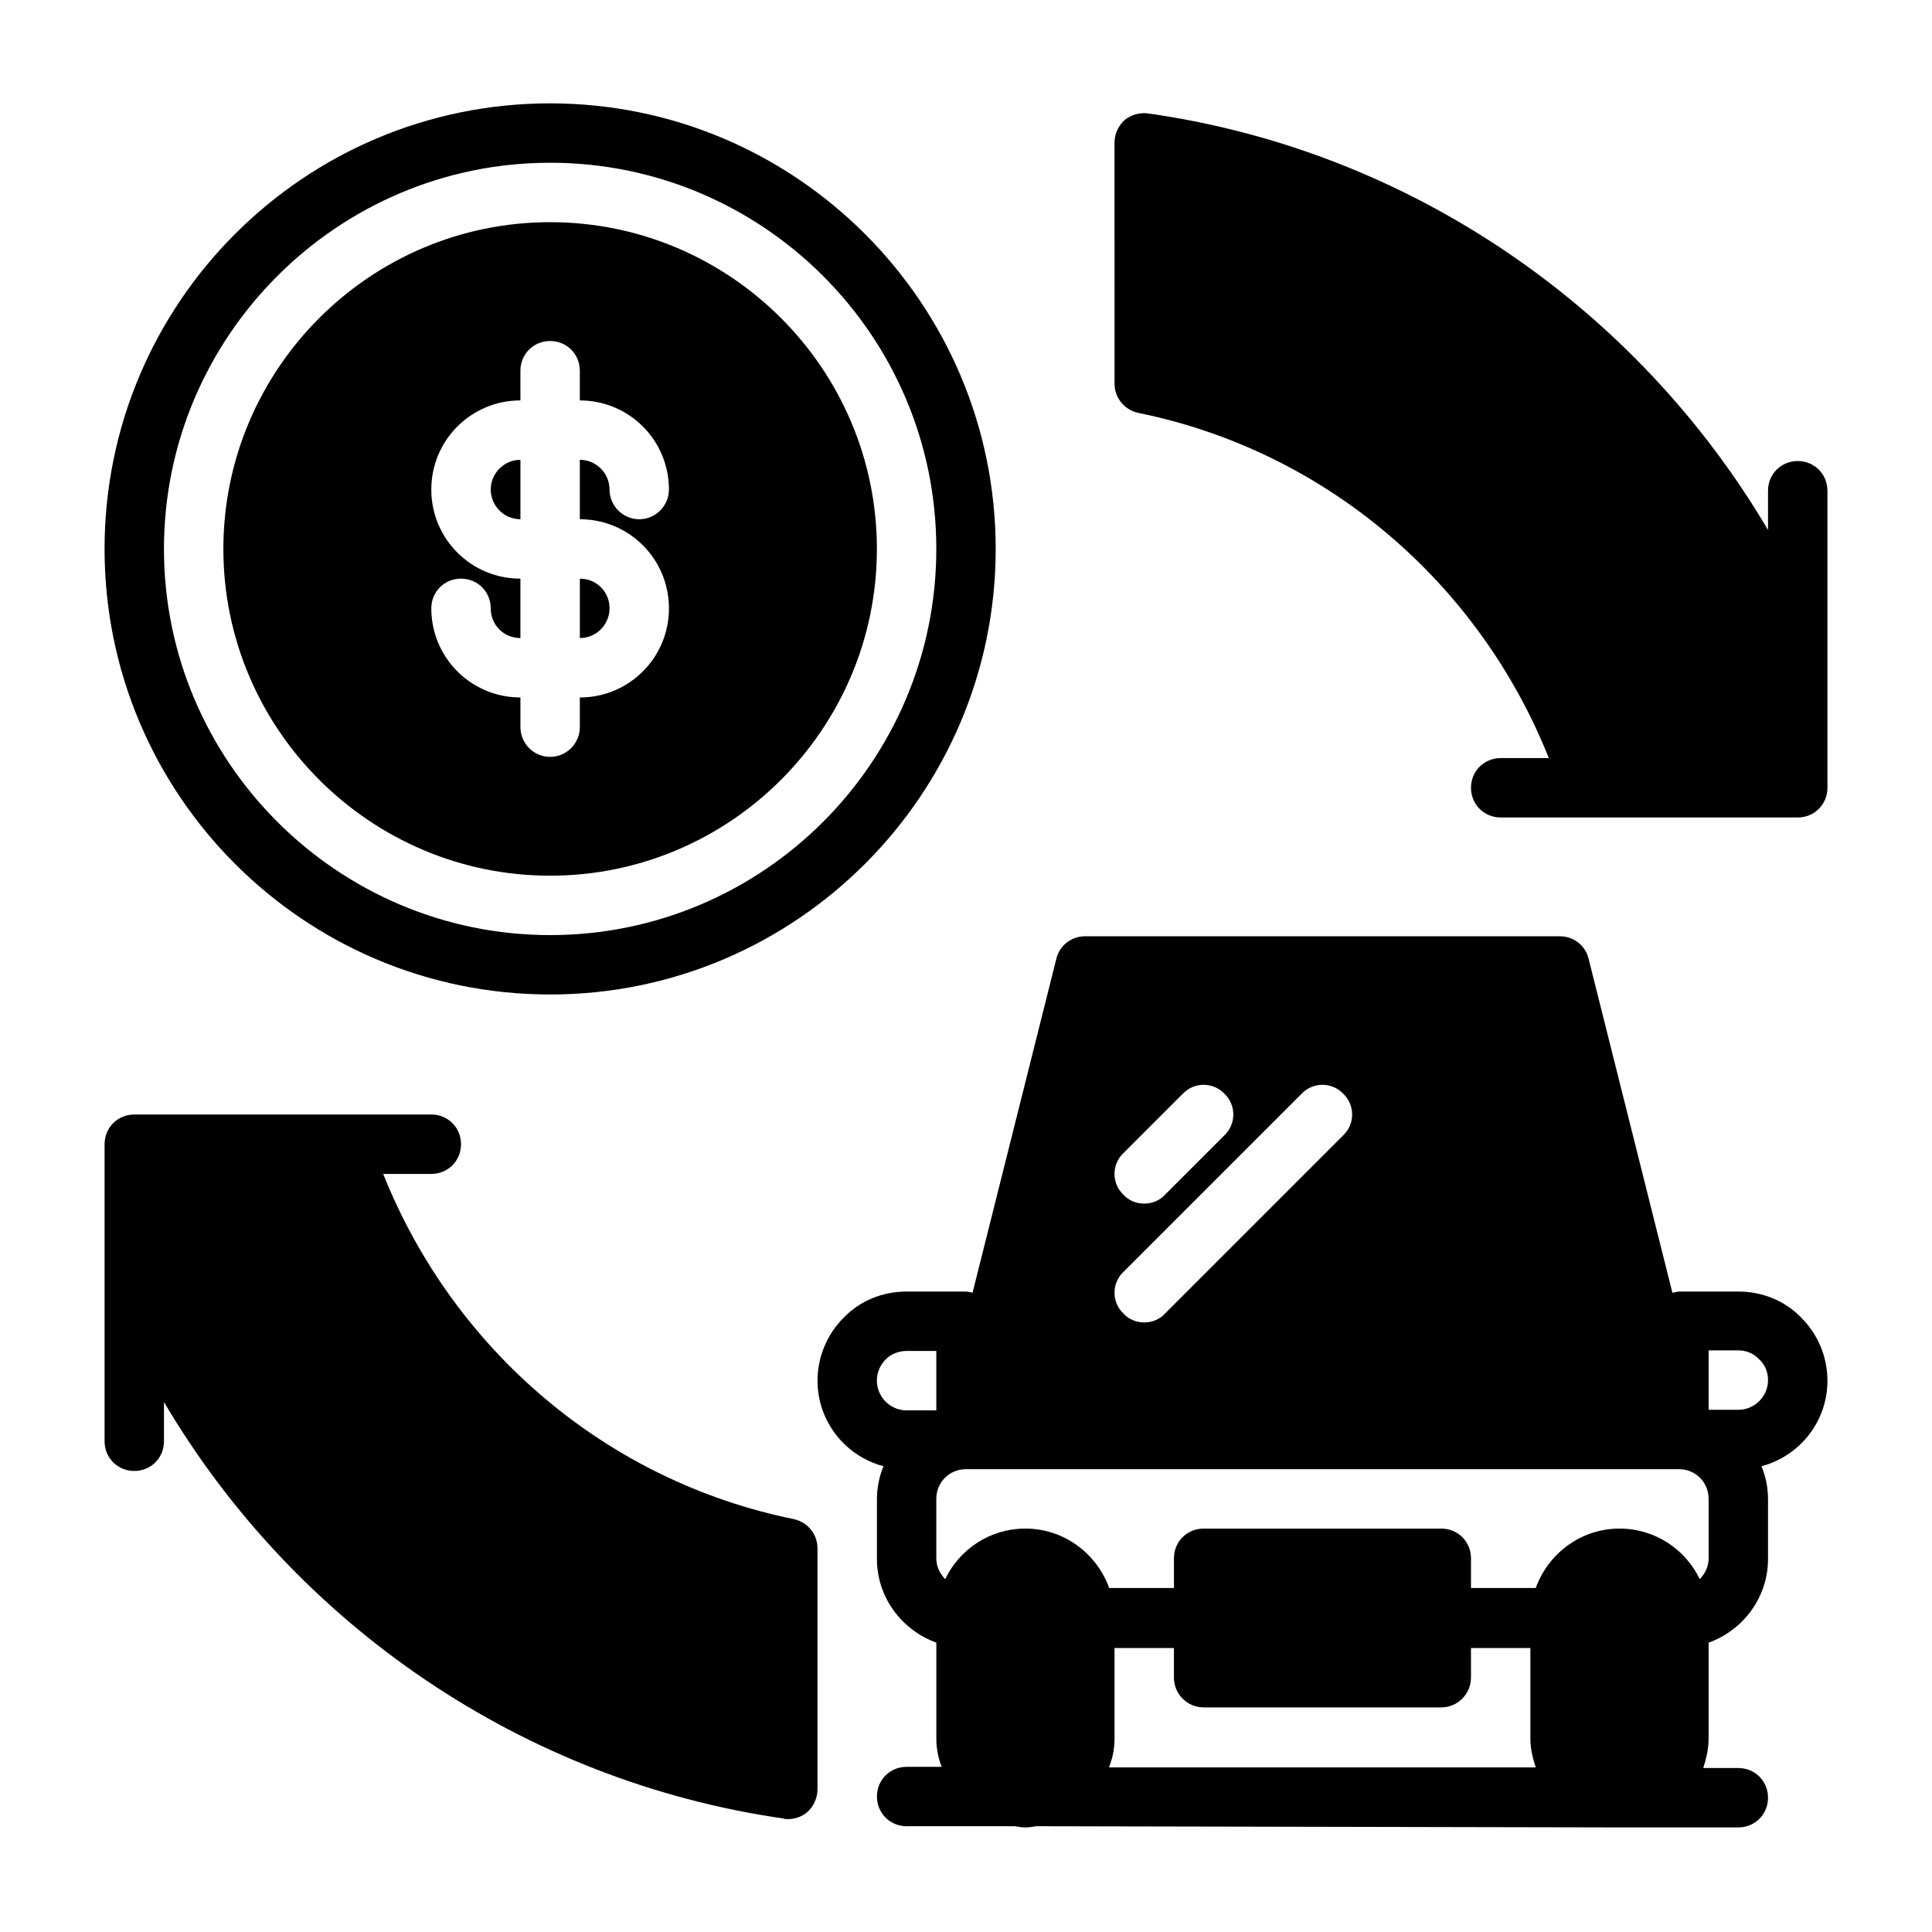
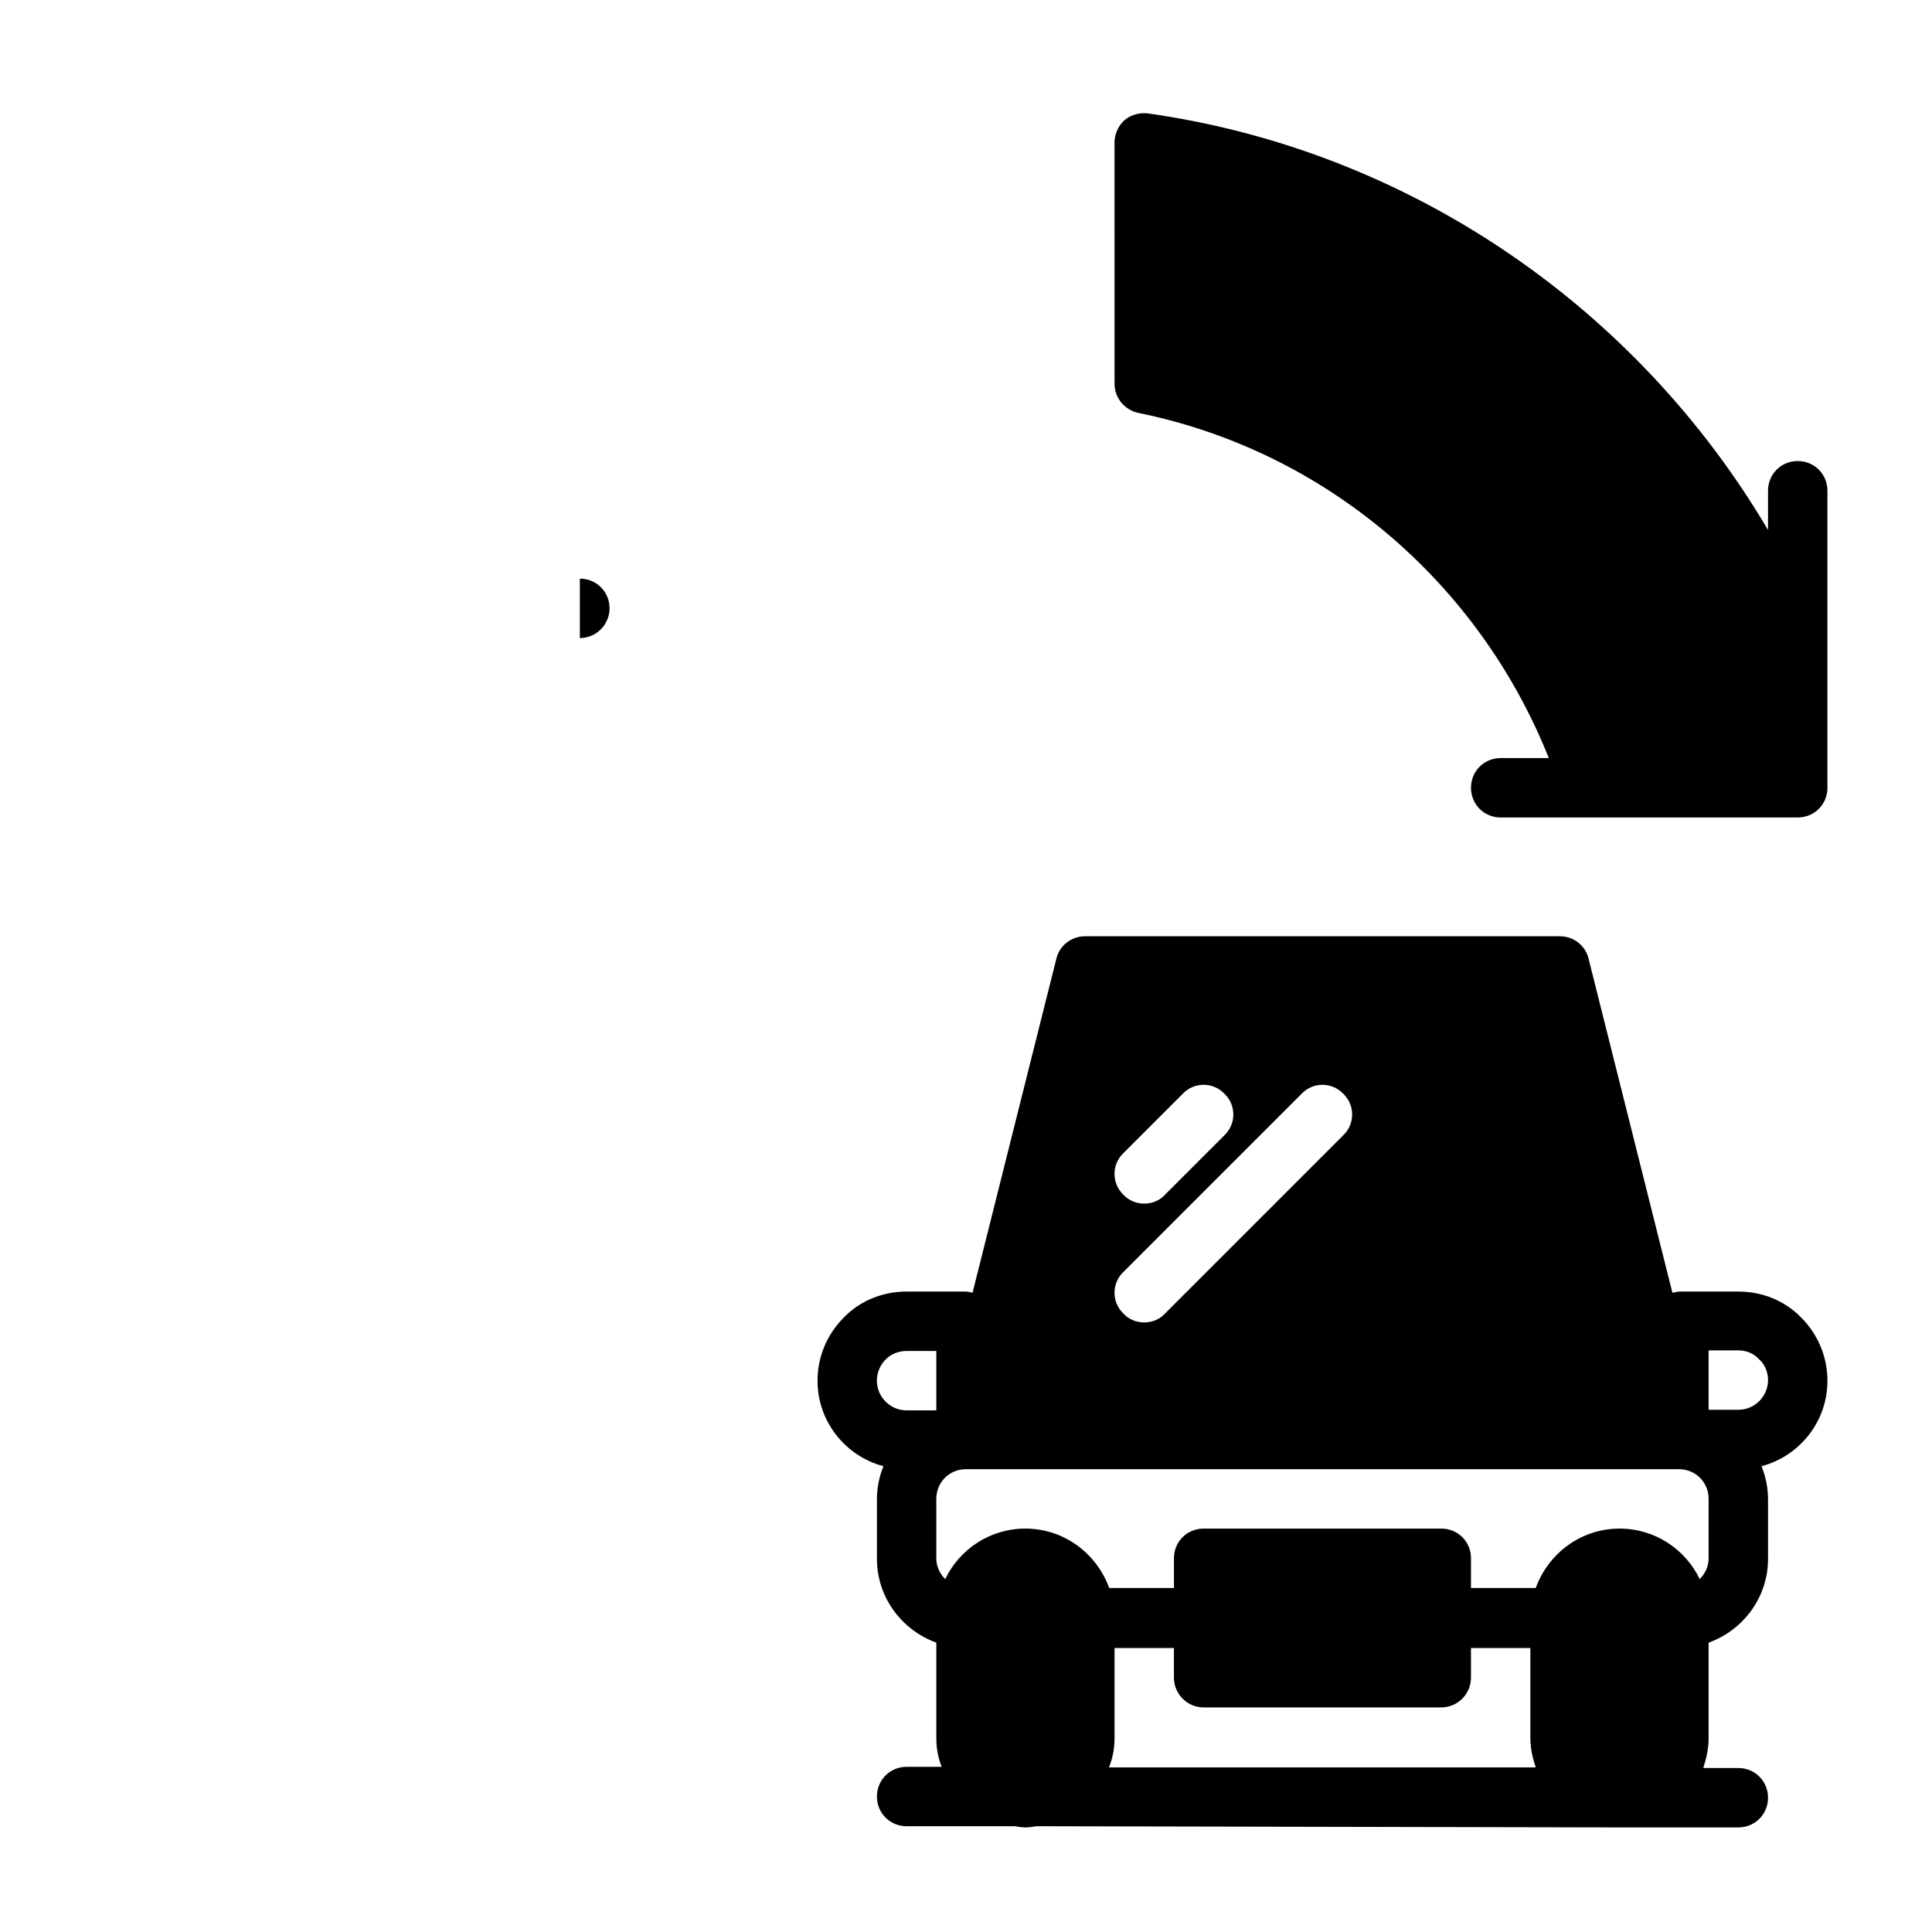
<svg xmlns="http://www.w3.org/2000/svg" fill="#000000" width="800px" height="800px" version="1.1" viewBox="144 144 512 512">
  <g>
-     <path d="m360.64 554.29v63.922c0 2.203-0.945 4.41-2.676 5.984-1.418 1.258-3.305 1.891-5.195 1.891-0.316 0-0.789 0-1.102-0.156-68.957-9.918-129.26-51.168-164.21-110.37v10.391c0 4.41-3.465 7.871-7.871 7.871-4.41 0-7.871-3.465-7.871-7.871v-78.719c0-4.41 3.465-7.871 7.871-7.871l78.719-0.004c4.41 0 7.871 3.465 7.871 7.871 0 4.41-3.465 7.871-7.871 7.871h-12.754c18.578 46.602 59.199 81.398 108.79 91.473 3.621 0.789 6.297 3.938 6.297 7.715z" />
    <path d="m628.29 509.89c0-6.297-2.519-12.281-6.926-16.688-4.41-4.566-10.391-6.926-16.688-6.926h-15.742s-1.102 0.156-1.73 0.316l-22.199-88.48c-0.789-3.465-3.938-5.984-7.559-5.984h-125.95c-3.621 0-6.769 2.519-7.559 5.984l-22.199 88.48s-1.102-0.316-1.73-0.316h-15.742c-6.297 0-12.281 2.363-16.688 6.926-4.41 4.41-6.926 10.391-6.926 16.688 0 10.863 7.398 19.996 17.477 22.672-1.102 2.676-1.73 5.668-1.73 8.816v15.742c0 10.234 6.613 18.895 15.742 22.199v25.348c0 2.676 0.473 5.195 1.418 7.559h-9.289c-4.41 0-7.871 3.465-7.871 7.871 0 4.41 3.465 7.871 7.871 7.871h28.652c0.945 0.156 1.891 0.316 2.832 0.316 0.945 0 1.891-0.156 2.832-0.316l154.13 0.316h31.961c4.41 0 7.871-3.465 7.871-7.871 0-4.41-3.465-7.871-7.871-7.871h-9.289c0.789-2.519 1.418-5.039 1.418-7.871v-25.348c9.133-3.305 15.742-11.965 15.742-22.199v-15.742c0-3.148-0.629-6.141-1.73-8.816 10.078-2.676 17.477-11.809 17.477-22.672zm-186.57-60.301 15.742-15.742c2.992-3.148 8.031-3.148 11.02 0 3.148 2.992 3.148 8.031 0 11.02l-15.742 15.742c-1.418 1.574-3.465 2.363-5.512 2.363s-4.094-0.789-5.512-2.363c-3.148-2.992-3.148-8.031 0-11.02zm0 31.488 47.23-47.23c2.992-3.148 8.031-3.148 11.02 0 3.148 2.992 3.148 8.031 0 11.02l-47.23 47.23c-1.418 1.574-3.465 2.363-5.512 2.363s-4.094-0.789-5.512-2.363c-3.148-2.992-3.148-8.031 0-11.02zm-57.465 36.684c-4.41 0-7.871-3.621-7.871-7.871 0-2.047 0.789-4.094 2.363-5.668 1.418-1.418 3.465-2.203 5.512-2.203h7.871v15.742zm53.688 94.465c0.945-2.363 1.418-4.879 1.418-7.559v-23.93h15.742v7.871c0 4.25 3.465 7.871 7.871 7.871h62.977c4.41 0 7.871-3.621 7.871-7.871v-7.871h15.742v23.93c0 2.676 0.629 5.352 1.418 7.715h-113.04zm158.86-55.262c0 2.203-0.945 4.094-2.363 5.512-3.777-7.871-11.809-13.383-21.254-13.383-10.234 0-18.895 6.613-22.199 15.742h-17.16v-7.871c0-4.41-3.465-7.871-7.871-7.871h-62.977c-4.41 0-7.871 3.465-7.871 7.871v7.871h-17.16c-3.305-9.133-11.965-15.742-22.199-15.742-9.445 0-17.477 5.512-21.254 13.383-1.418-1.418-2.363-3.305-2.363-5.512v-15.742c0-4.41 3.465-7.871 7.871-7.871h188.93c4.41 0 7.871 3.465 7.871 7.871zm7.871-39.359h-7.871v-15.742h7.871c2.047 0 4.094 0.789 5.512 2.363 1.574 1.418 2.363 3.465 2.363 5.512 0 4.25-3.465 7.871-7.871 7.871z" />
-     <path d="m289.79 171.39c-65.18 0-118.08 52.902-118.08 118.08 0 65.18 52.898 118.08 118.08 118.08 65.18 0 118.08-53.059 118.08-118.08-0.004-65.023-52.906-118.08-118.09-118.08zm0 220.42c-56.363 0-102.34-45.973-102.34-102.34 0-56.363 45.973-102.34 102.34-102.34 56.363 0 102.34 45.816 102.34 102.34 0 56.52-45.973 102.34-102.34 102.34z" />
-     <path d="m289.79 202.88c-47.703 0-86.594 38.887-86.594 86.594 0 47.703 38.887 86.594 86.594 86.594 47.703 0 86.594-38.887 86.594-86.594 0-47.703-38.887-86.594-86.594-86.594zm31.488 102.34c0 13.066-10.547 23.617-23.617 23.617v7.871c0 4.25-3.465 7.871-7.871 7.871-4.41 0-7.871-3.621-7.871-7.871v-7.871c-13.066 0-23.617-10.547-23.617-23.617 0-4.41 3.465-7.871 7.871-7.871 4.41 0 7.871 3.465 7.871 7.871 0 4.41 3.465 7.871 7.871 7.871v-15.742c-13.066 0-23.617-10.547-23.617-23.617 0-13.066 10.547-23.617 23.617-23.617v-7.871c0-4.41 3.465-7.871 7.871-7.871 4.41 0 7.871 3.465 7.871 7.871v7.871c13.066 0 23.617 10.547 23.617 23.617 0 4.25-3.465 7.871-7.871 7.871-4.41 0-7.871-3.621-7.871-7.871s-3.465-7.871-7.871-7.871v15.742c13.066 0 23.617 10.547 23.617 23.617z" />
    <path d="m305.54 305.22c0 4.25-3.465 7.871-7.871 7.871v-15.742c4.41 0 7.871 3.465 7.871 7.871z" />
-     <path d="m281.92 265.86v15.742c-4.41 0-7.871-3.621-7.871-7.871s3.465-7.871 7.871-7.871z" />
    <path d="m628.29 274.05v78.719c0 4.41-3.465 7.871-7.871 7.871h-78.719c-4.41 0-7.871-3.465-7.871-7.871 0-4.41 3.465-7.871 7.871-7.871h12.754c-18.578-46.602-59.199-81.398-108.79-91.473-3.621-0.789-6.297-3.938-6.297-7.715l-0.004-63.922c0-2.203 0.945-4.41 2.676-5.984 1.73-1.418 4.094-2.047 6.297-1.73 68.957 9.762 129.26 51.168 164.21 110.37v-10.391c0-4.41 3.465-7.871 7.871-7.871 4.41 0 7.871 3.465 7.871 7.871z" />
  </g>
</svg>